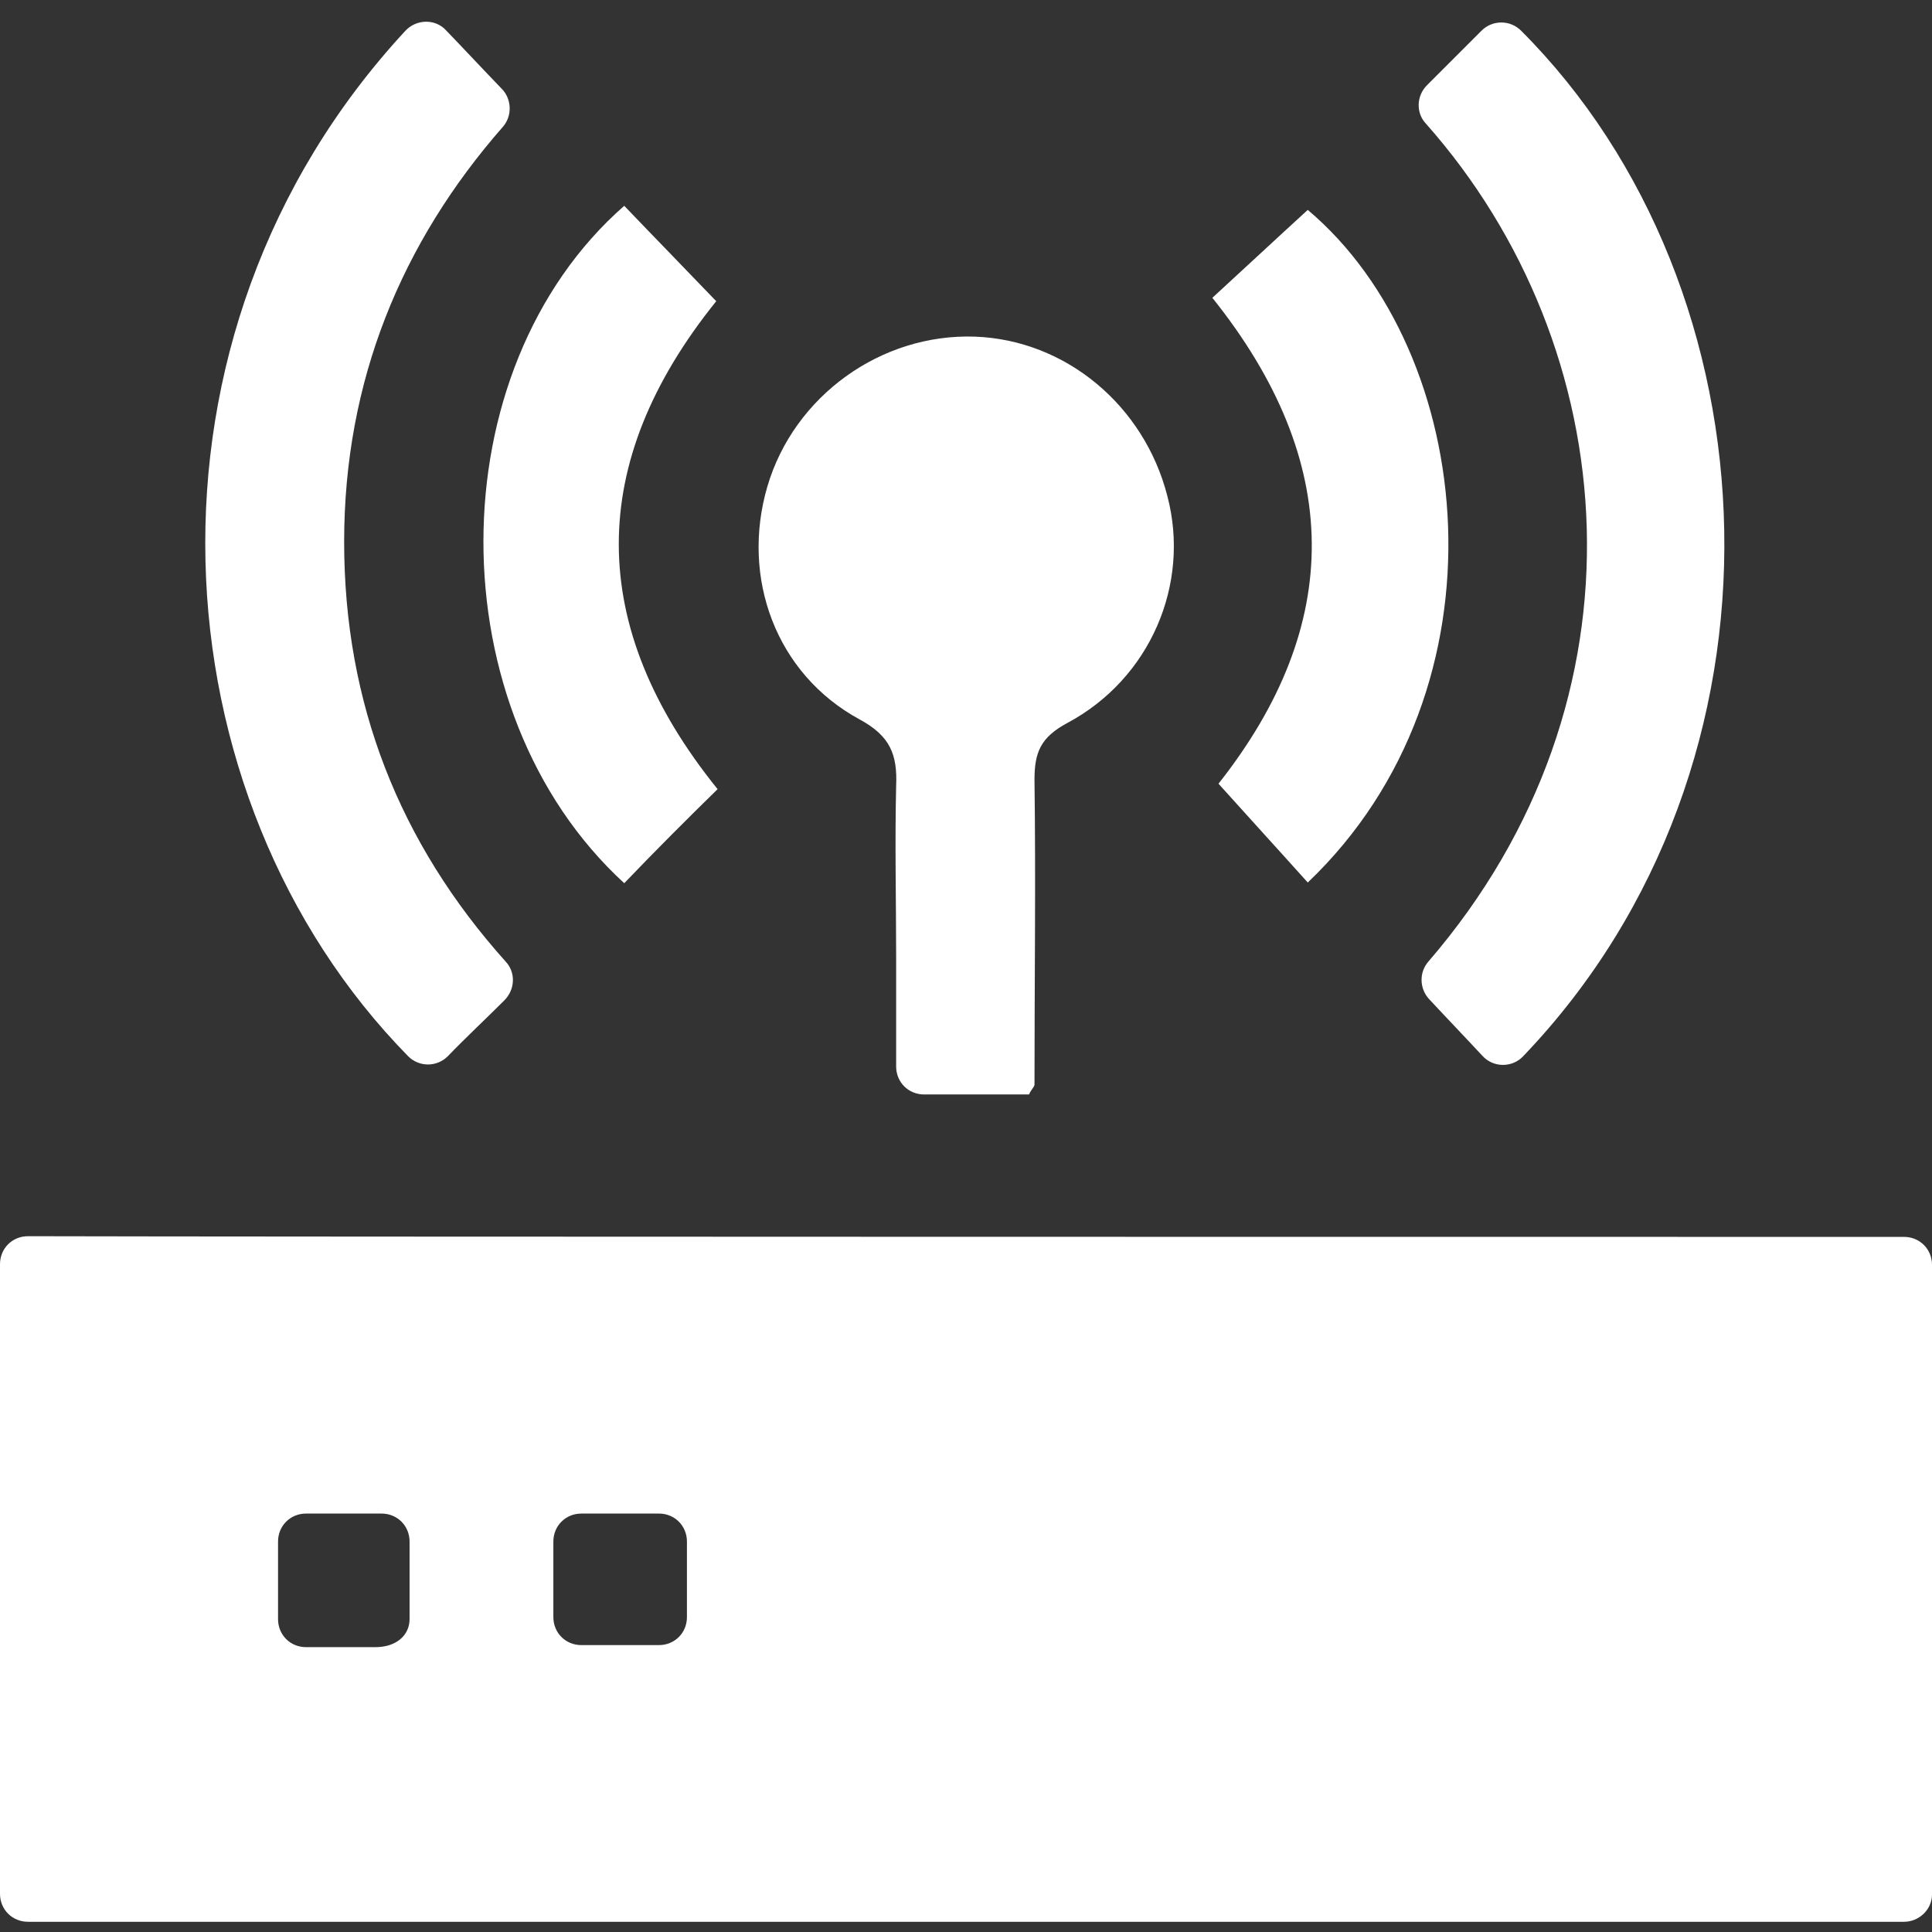
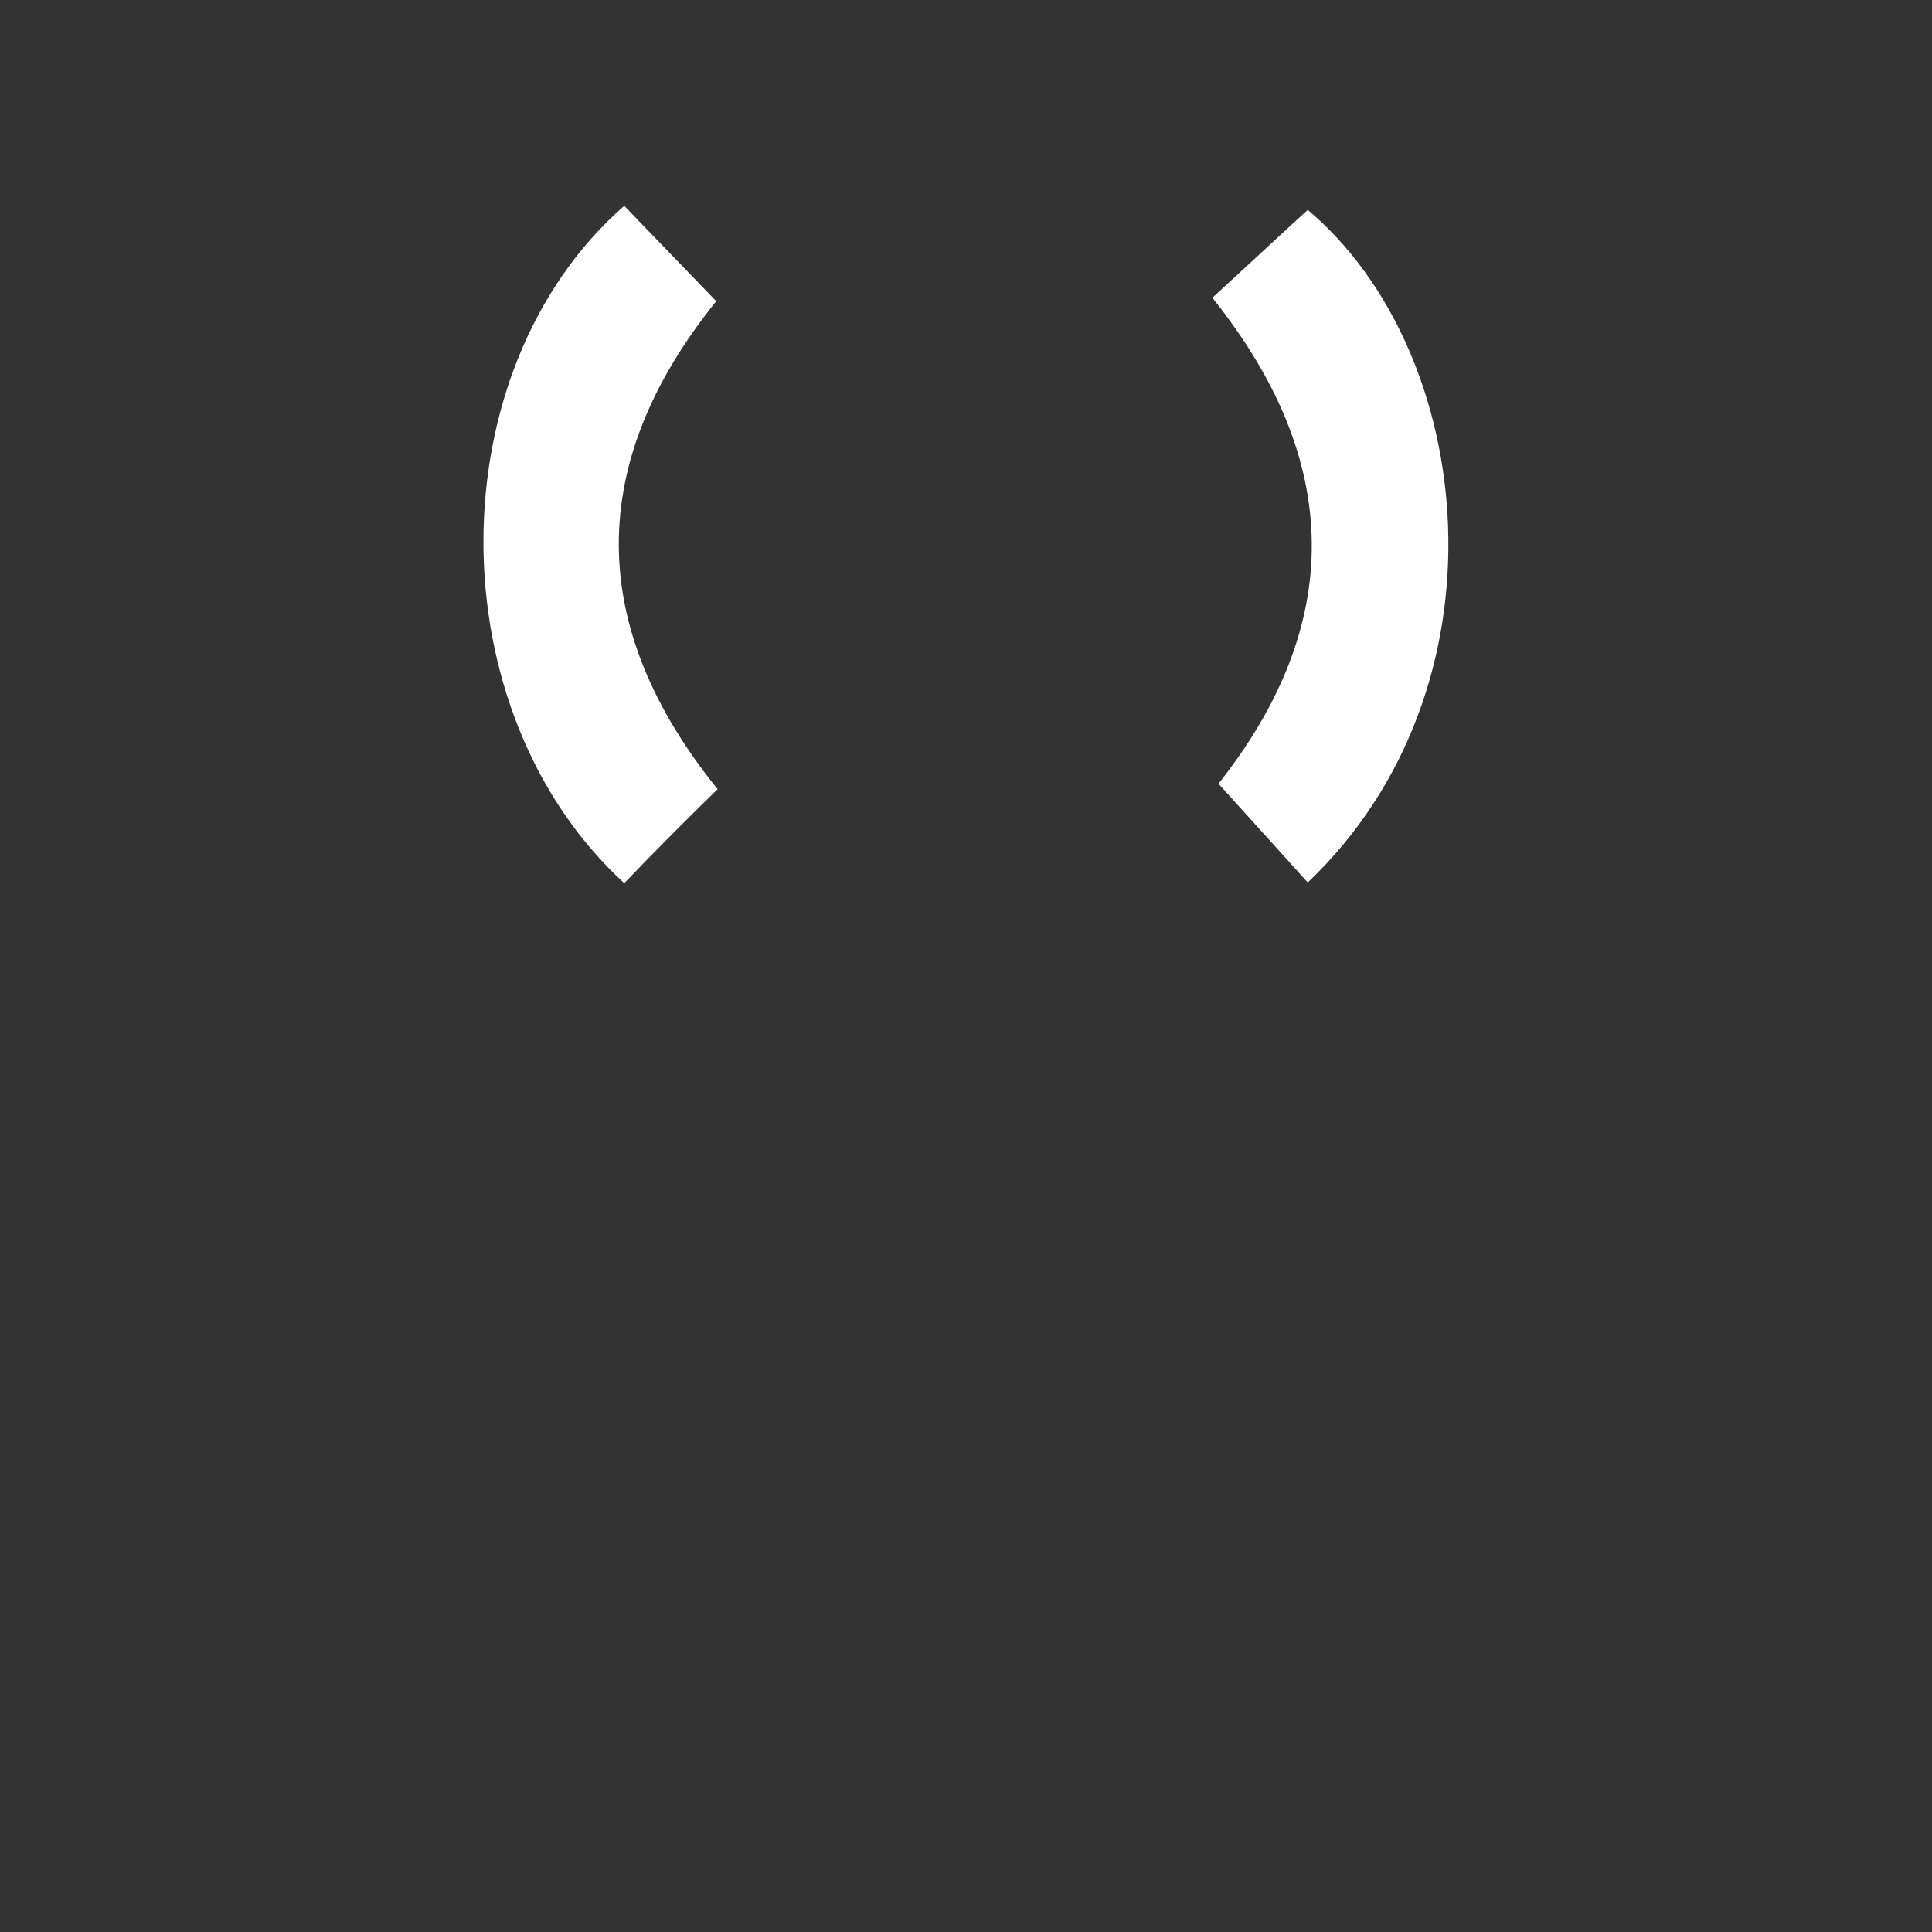
<svg xmlns="http://www.w3.org/2000/svg" version="1.1" id="图层_1" x="0px" y="0px" viewBox="0 0 283.5 283.5" style="enable-background:new 0 0 283.5 283.5;" xml:space="preserve">
  <rect x="0" y="0" width="283.5" height="283.5" fill="#333333" stroke="none" />
  <style type="text/css">
	.st0{fill:#FFFFFF;}
</style>
  <g>
-     <path class="st0" d="M279.4,181.5c2.3,0,4.1,1.8,4.1,4.1v92.4c0,0,0,0,0,0c0,2.2-1.9,4-4.1,4H4.1c-2.3,0-4.1-1.8-4.1-4.1v-92.4   c0-2.3,1.8-4.1,4.1-4.1C36.3,181.5,247.2,181.5,279.4,181.5z M60.1,237.6v-11.4c0-2.3-1.8-4.1-4.1-4.1H44.9c-2.3,0-4.1,1.8-4.1,4.1   v11.4c0,2.3,1.8,4.1,4.1,4.1h9.9C58.2,241.8,60.1,239.9,60.1,237.6z M96.7,222.1H85.3c-2.3,0-4.1,1.8-4.1,4.1v11.1   c0,2.3,1.8,4.1,4.1,4.1h11.4c2.3,0,4.1-1.8,4.1-4.1l0-11.1C100.8,223.9,99,222.1,96.7,222.1z M151,160.6h-15.4   c-2.3,0-4.1-1.8-4.1-4.1v-15.9c0-8.5-0.2-16.8,0-25.3c0.2-4.6-0.9-7.3-5.3-9.7c-12.4-6.7-17.5-20.9-13.6-34.2   c3.9-13.3,16.7-22.5,30.5-22c13.3,0.5,24.8,10.1,28.2,23.4c3.4,12.9-2.5,26.8-14.7,33.3c-3.9,2.1-4.8,4.3-4.8,8.3   c0.2,14.9,0,29.9,0,44.8C151.7,159.6,151.3,159.9,151,160.6L151,160.6z M209.4,12.5l8-8c1.6-1.6,4.2-1.6,5.8,0   c37.9,37.9,41.5,107.5,0.3,150.5c-1.6,1.7-4.4,1.7-6-0.1c-2.6-2.8-5.2-5.5-7.8-8.3c-1.4-1.5-1.5-3.9-0.1-5.5   c33.3-38.6,28.8-90.1-0.4-123C207.8,16.6,207.8,14.1,209.4,12.5z M65.5,4.5c2.7,2.8,5.3,5.6,8.1,8.5c1.5,1.5,1.6,4,0.2,5.6   c-14.9,17-23.3,37.3-23.3,60.9c0,23.7,8.1,44.2,23.7,61.6c1.5,1.6,1.4,4.1-0.2,5.7c-2.8,2.8-5.6,5.4-8.3,8.2   c-1.6,1.6-4.2,1.6-5.8,0C22.6,117,18,49.3,59.5,4.5C61.1,2.8,63.9,2.7,65.5,4.5z" />
    <path class="st0" d="M177.9,43.7c4.8-4.4,9.4-8.7,14-12.9c24.8,20.9,30.1,70,0,98.7c-4.3-4.8-8.7-9.6-13.1-14.5   C197.2,91.7,197.2,67.8,177.9,43.7z M91.6,129.6c-27.6-25.3-27.5-75.3,0-99.4c4.4,4.6,8.9,9.2,13.5,14   c-19.1,23.7-19.1,47.7,0.2,71.6C100.6,120.4,96.2,124.8,91.6,129.6z" />
  </g>
</svg>